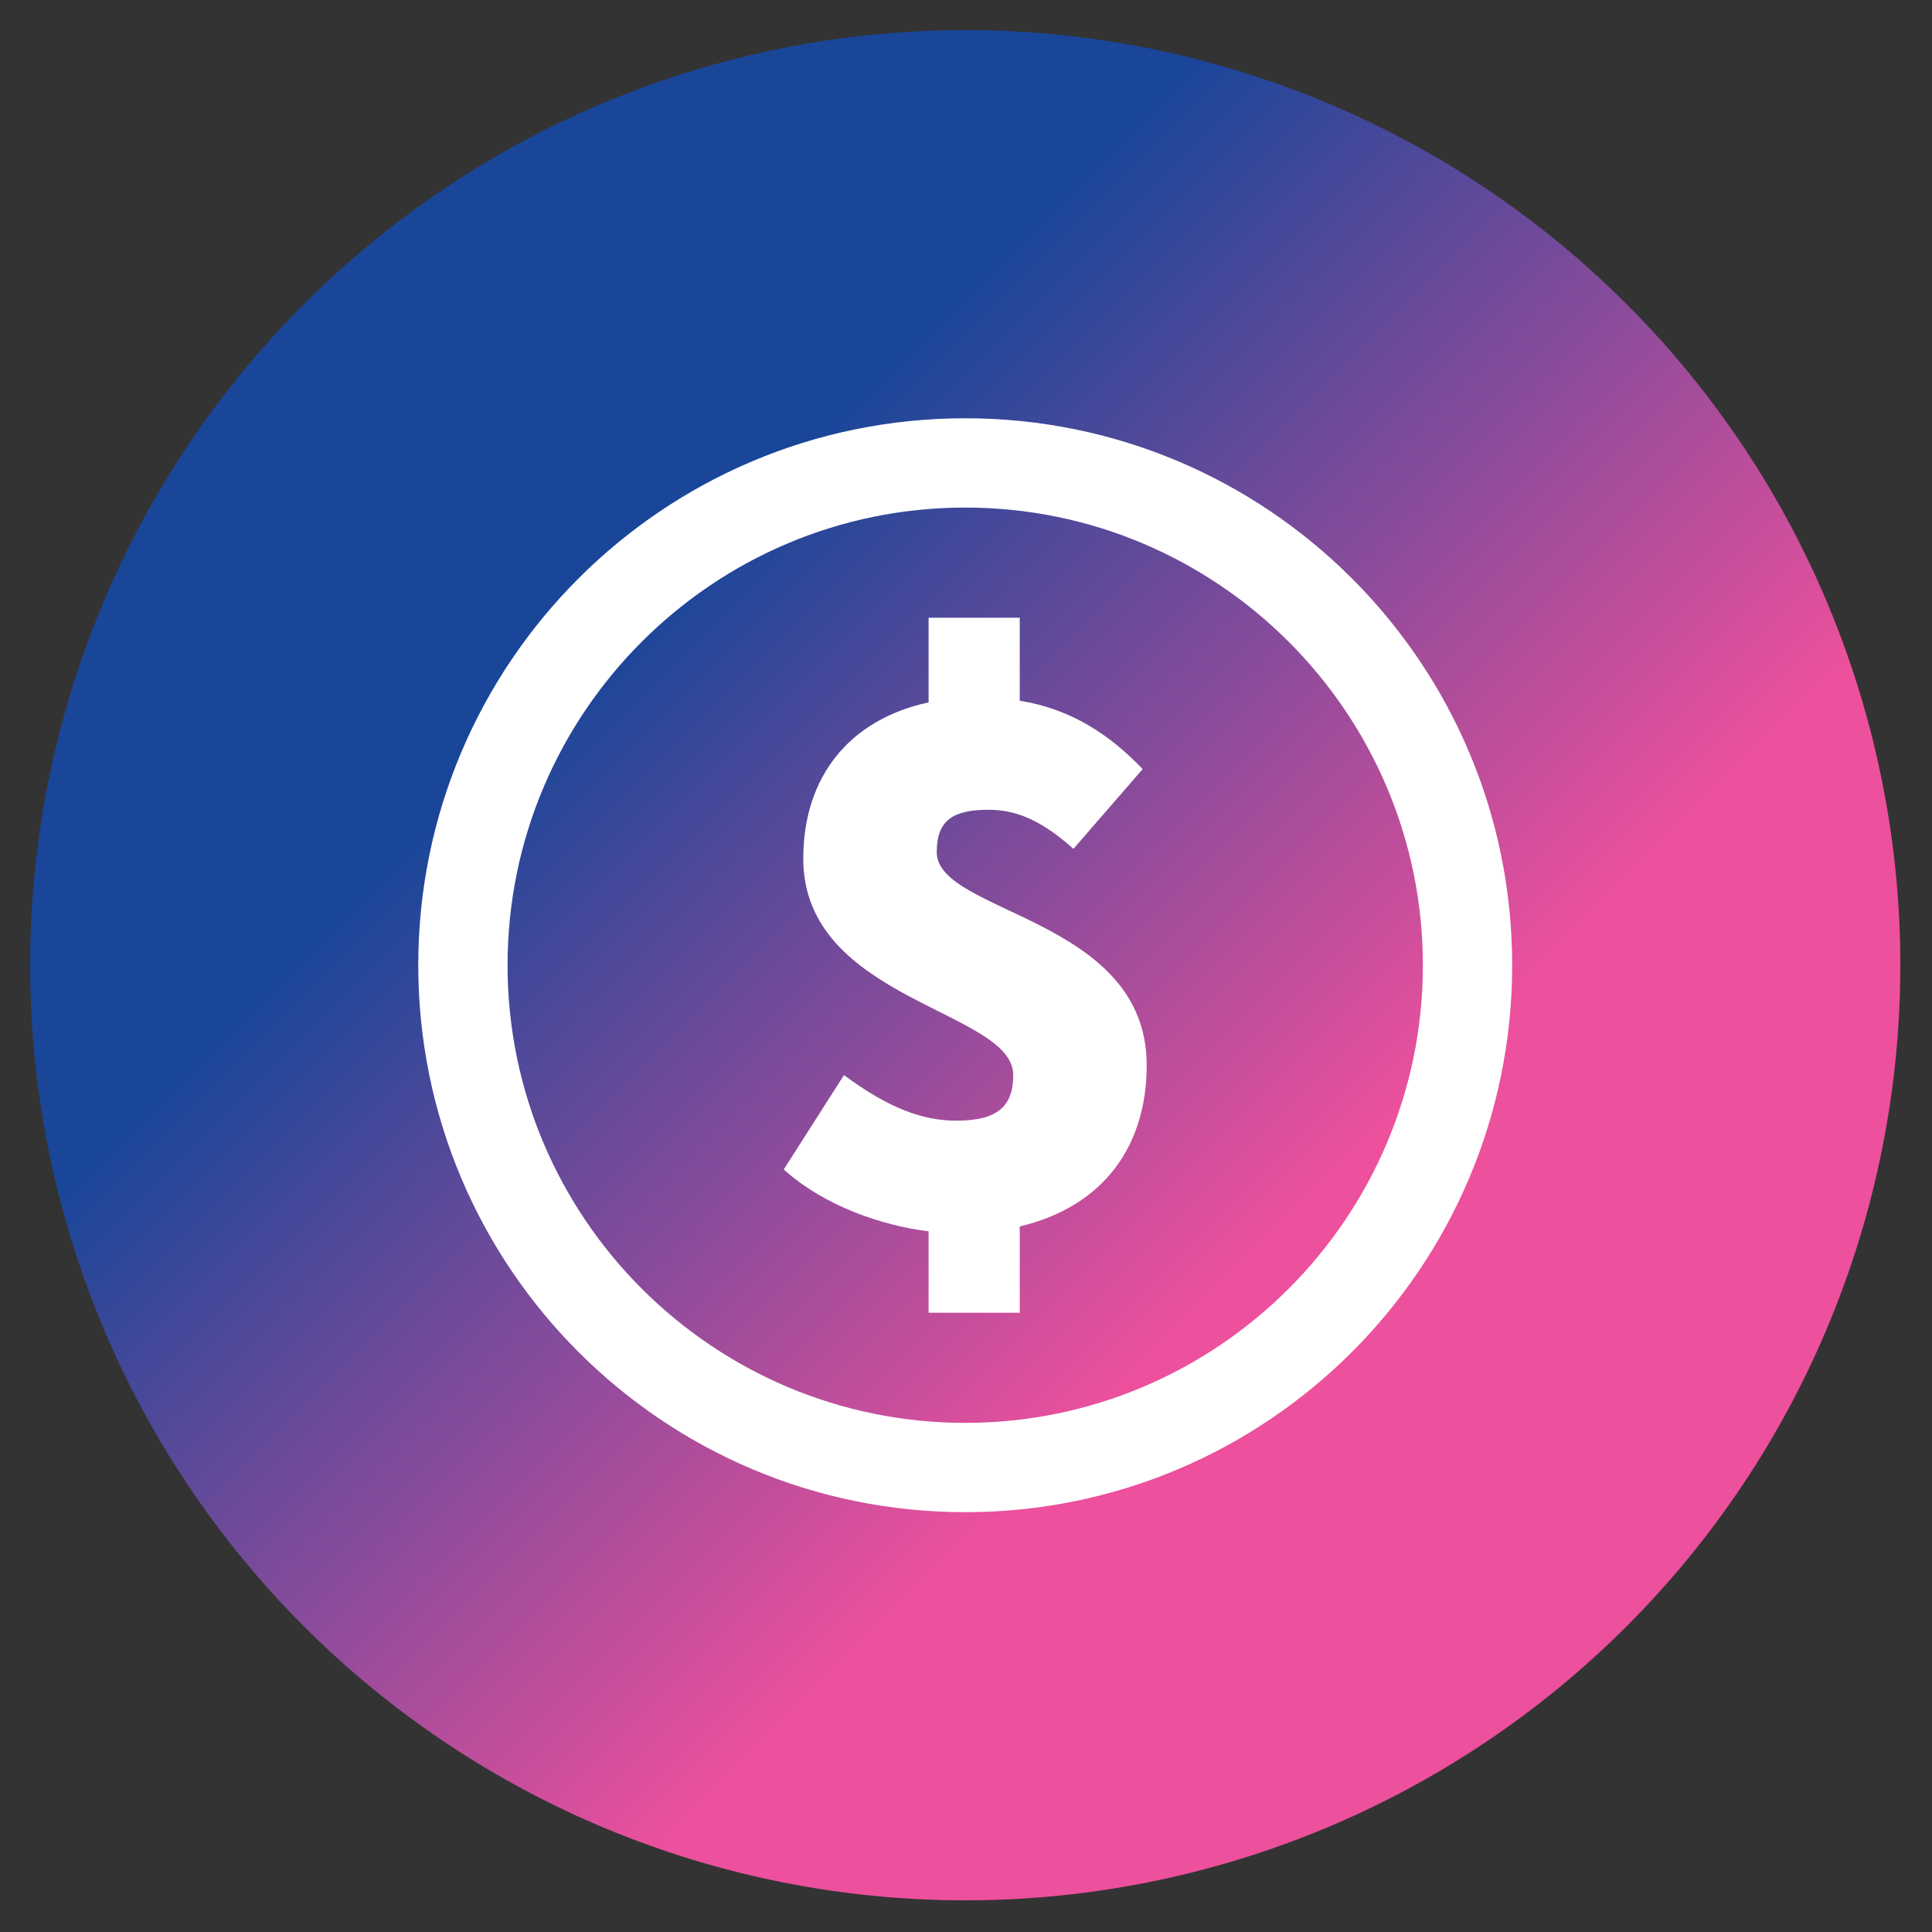
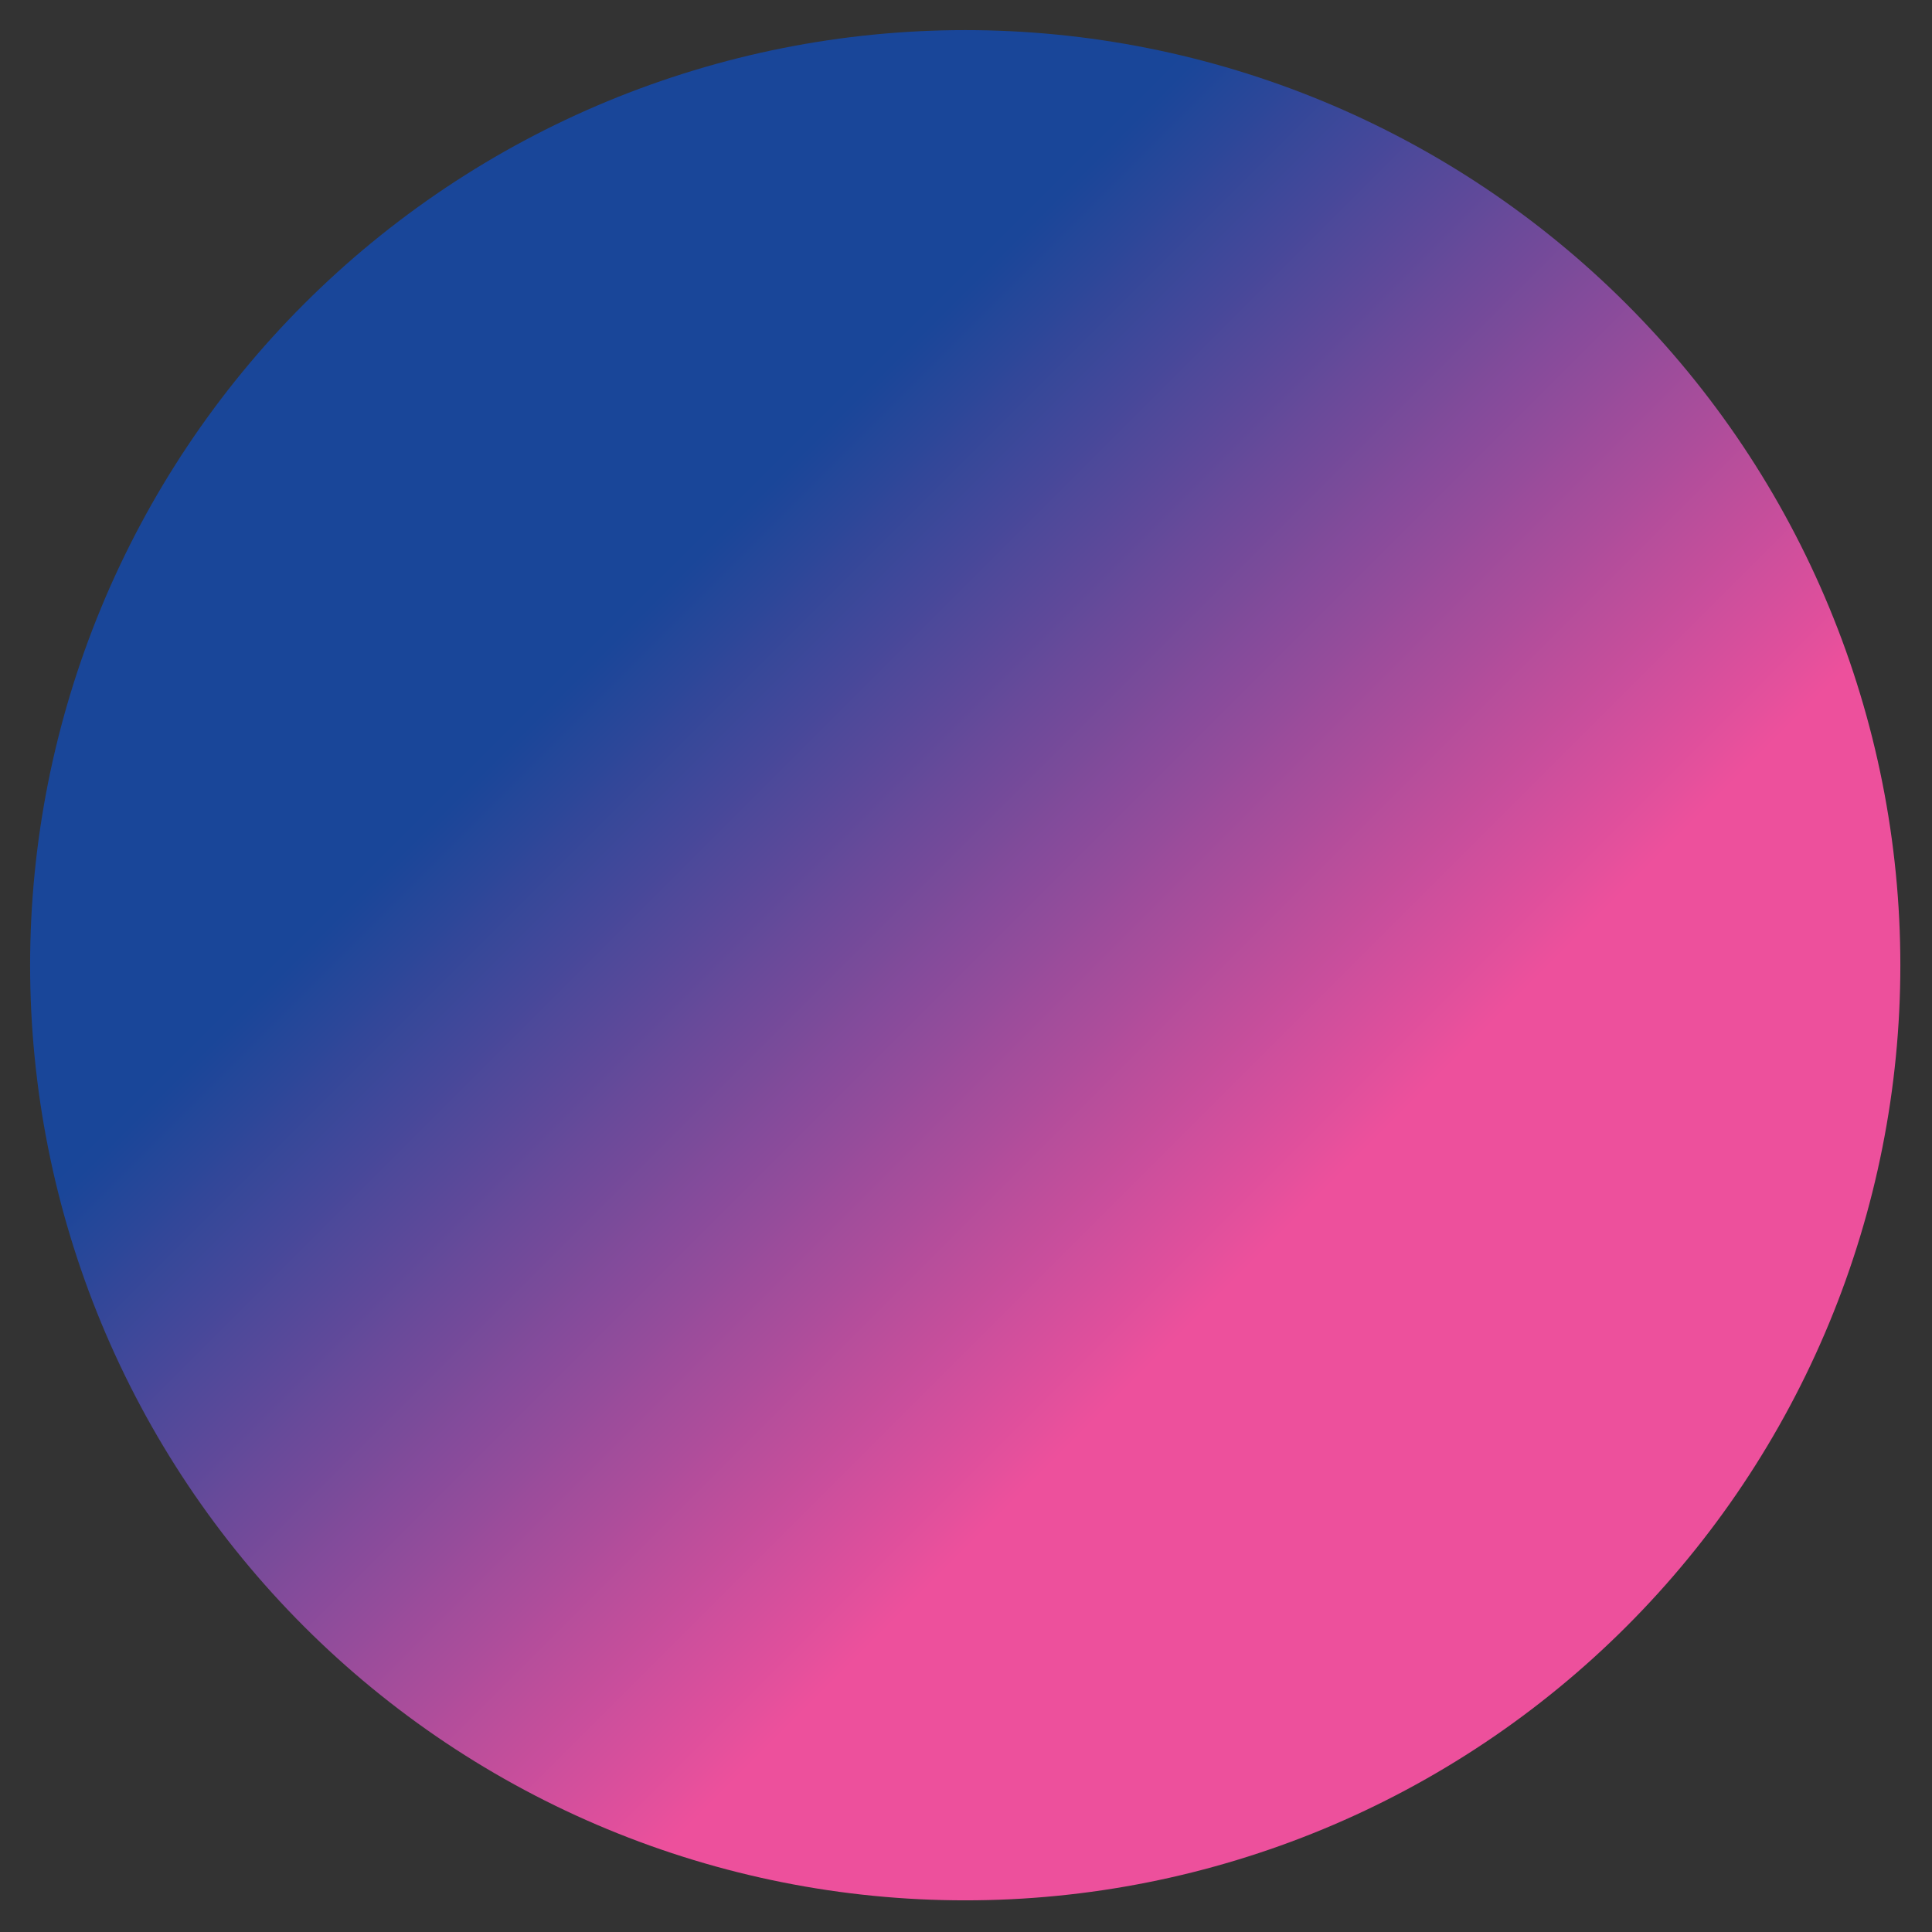
<svg xmlns="http://www.w3.org/2000/svg" width="834" zoomAndPan="magnify" viewBox="0 0 625.5 625.5" height="834" preserveAspectRatio="xMidYMid meet" version="1.0">
  <rect x="0" y="0" width="625.5" height="625.5" fill="#333333" stroke="none" />
  <defs>
    <clipPath id="0fc7260ab0">
      <path d="M 9.746 9.746 L 615.262 9.746 L 615.262 615.262 L 9.746 615.262 Z M 9.746 9.746 " clip-rule="nonzero" />
    </clipPath>
    <clipPath id="4fabfa29e3">
      <path d="M 615.25 312.5 C 615.25 317.453 615.129 322.406 614.887 327.355 C 614.645 332.305 614.281 337.242 613.793 342.176 C 613.309 347.105 612.703 352.023 611.977 356.922 C 611.246 361.824 610.402 366.703 609.434 371.562 C 608.469 376.422 607.383 381.258 606.18 386.062 C 604.977 390.867 603.652 395.645 602.215 400.383 C 600.777 405.125 599.223 409.828 597.555 414.492 C 595.887 419.16 594.102 423.781 592.207 428.359 C 590.309 432.938 588.305 437.465 586.184 441.941 C 584.066 446.422 581.84 450.848 579.504 455.215 C 577.168 459.586 574.727 463.895 572.18 468.145 C 569.633 472.395 566.98 476.582 564.23 480.699 C 561.477 484.82 558.625 488.871 555.672 492.848 C 552.723 496.828 549.672 500.734 546.531 504.562 C 543.387 508.395 540.152 512.145 536.824 515.816 C 533.496 519.488 530.082 523.074 526.578 526.578 C 523.074 530.082 519.488 533.496 515.816 536.824 C 512.145 540.152 508.395 543.387 504.562 546.531 C 500.734 549.672 496.828 552.723 492.848 555.672 C 488.871 558.625 484.82 561.477 480.699 564.23 C 476.582 566.98 472.395 569.633 468.145 572.18 C 463.895 574.727 459.586 577.168 455.215 579.504 C 450.848 581.84 446.422 584.066 441.941 586.184 C 437.465 588.305 432.938 590.309 428.359 592.207 C 423.781 594.102 419.16 595.887 414.492 597.555 C 409.828 599.223 405.125 600.777 400.383 602.215 C 395.645 603.652 390.867 604.977 386.062 606.18 C 381.258 607.383 376.422 608.469 371.562 609.434 C 366.703 610.402 361.824 611.246 356.922 611.977 C 352.023 612.703 347.105 613.309 342.176 613.793 C 337.242 614.281 332.305 614.645 327.355 614.887 C 322.406 615.129 317.453 615.25 312.5 615.25 C 307.547 615.25 302.594 615.129 297.645 614.887 C 292.695 614.645 287.754 614.281 282.824 613.793 C 277.895 613.309 272.977 612.703 268.078 611.977 C 263.176 611.246 258.297 610.402 253.438 609.434 C 248.578 608.469 243.742 607.383 238.938 606.18 C 234.129 604.977 229.355 603.652 224.617 602.215 C 219.875 600.777 215.172 599.223 210.504 597.555 C 205.84 595.887 201.219 594.102 196.641 592.207 C 192.062 590.309 187.535 588.305 183.055 586.184 C 178.578 584.066 174.152 581.84 169.785 579.504 C 165.414 577.168 161.105 574.727 156.855 572.18 C 152.605 569.633 148.418 566.98 144.301 564.23 C 140.18 561.477 136.129 558.625 132.152 555.672 C 128.172 552.723 124.266 549.672 120.438 546.531 C 116.605 543.387 112.855 540.152 109.184 536.824 C 105.512 533.496 101.926 530.082 98.422 526.578 C 94.918 523.074 91.504 519.488 88.176 515.816 C 84.848 512.145 81.613 508.395 78.469 504.562 C 75.324 500.734 72.277 496.828 69.328 492.848 C 66.375 488.871 63.523 484.82 60.77 480.699 C 58.02 476.582 55.367 472.395 52.82 468.145 C 50.273 463.895 47.832 459.586 45.496 455.215 C 43.16 450.848 40.934 446.422 38.816 441.941 C 36.695 437.465 34.688 432.938 32.793 428.359 C 30.898 423.781 29.113 419.16 27.445 414.492 C 25.777 409.828 24.223 405.125 22.785 400.383 C 21.348 395.645 20.023 390.867 18.82 386.062 C 17.617 381.258 16.531 376.422 15.566 371.562 C 14.598 366.703 13.75 361.824 13.023 356.922 C 12.297 352.023 11.691 347.105 11.207 342.176 C 10.719 337.242 10.355 332.305 10.113 327.355 C 9.871 322.406 9.746 317.453 9.746 312.5 C 9.746 307.547 9.871 302.594 10.113 297.645 C 10.355 292.695 10.719 287.754 11.207 282.824 C 11.691 277.895 12.297 272.977 13.023 268.078 C 13.75 263.176 14.598 258.297 15.566 253.438 C 16.531 248.578 17.617 243.742 18.82 238.938 C 20.023 234.129 21.348 229.355 22.785 224.617 C 24.223 219.875 25.777 215.172 27.445 210.504 C 29.113 205.84 30.898 201.219 32.793 196.641 C 34.688 192.062 36.695 187.535 38.816 183.055 C 40.934 178.578 43.16 174.152 45.496 169.785 C 47.832 165.414 50.273 161.105 52.82 156.855 C 55.367 152.605 58.02 148.418 60.77 144.301 C 63.523 140.18 66.375 136.129 69.328 132.152 C 72.277 128.172 75.324 124.266 78.469 120.438 C 81.613 116.605 84.848 112.855 88.176 109.184 C 91.504 105.512 94.918 101.926 98.422 98.422 C 101.926 94.918 105.512 91.504 109.184 88.176 C 112.855 84.848 116.605 81.613 120.438 78.469 C 124.266 75.324 128.172 72.277 132.152 69.328 C 136.129 66.375 140.18 63.523 144.301 60.77 C 148.418 58.02 152.605 55.367 156.855 52.82 C 161.105 50.273 165.414 47.832 169.785 45.496 C 174.152 43.16 178.578 40.934 183.055 38.816 C 187.535 36.695 192.062 34.688 196.641 32.793 C 201.219 30.898 205.84 29.113 210.504 27.445 C 215.172 25.777 219.875 24.223 224.617 22.785 C 229.355 21.348 234.129 20.023 238.938 18.82 C 243.742 17.617 248.578 16.531 253.438 15.566 C 258.297 14.598 263.176 13.75 268.078 13.023 C 272.977 12.297 277.895 11.691 282.824 11.207 C 287.754 10.719 292.695 10.355 297.645 10.113 C 302.594 9.871 307.547 9.746 312.5 9.746 C 317.453 9.746 322.406 9.871 327.355 10.113 C 332.305 10.355 337.242 10.719 342.176 11.207 C 347.105 11.691 352.023 12.297 356.922 13.023 C 361.824 13.75 366.703 14.598 371.562 15.566 C 376.422 16.531 381.258 17.617 386.062 18.82 C 390.867 20.023 395.645 21.348 400.383 22.785 C 405.125 24.223 409.828 25.777 414.492 27.445 C 419.16 29.113 423.781 30.898 428.359 32.793 C 432.938 34.688 437.465 36.695 441.941 38.816 C 446.422 40.934 450.848 43.16 455.215 45.496 C 459.586 47.832 463.895 50.273 468.145 52.82 C 472.395 55.367 476.582 58.02 480.699 60.77 C 484.82 63.523 488.871 66.375 492.848 69.328 C 496.828 72.277 500.734 75.324 504.562 78.469 C 508.395 81.613 512.145 84.848 515.816 88.176 C 519.488 91.504 523.074 94.918 526.578 98.422 C 530.082 101.926 533.496 105.512 536.824 109.184 C 540.152 112.855 543.387 116.605 546.531 120.438 C 549.672 124.266 552.723 128.172 555.672 132.152 C 558.625 136.129 561.477 140.18 564.23 144.301 C 566.98 148.418 569.633 152.605 572.18 156.855 C 574.727 161.105 577.168 165.414 579.504 169.785 C 581.84 174.152 584.066 178.578 586.184 183.055 C 588.305 187.535 590.309 192.062 592.207 196.641 C 594.102 201.219 595.887 205.84 597.555 210.504 C 599.223 215.172 600.777 219.875 602.215 224.617 C 603.652 229.355 604.977 234.129 606.18 238.938 C 607.383 243.742 608.469 248.578 609.434 253.438 C 610.402 258.297 611.246 263.176 611.977 268.078 C 612.703 272.977 613.309 277.895 613.793 282.824 C 614.281 287.754 614.645 292.695 614.887 297.645 C 615.129 302.594 615.25 307.547 615.25 312.5 Z M 615.25 312.5 " clip-rule="nonzero" />
    </clipPath>
    <linearGradient x1="500" gradientTransform="matrix(1.211, 0, 0, 1.211, 9.748, 9.748)" y1="500" x2="0" gradientUnits="userSpaceOnUse" y2="0" id="470b225248">
      <stop stop-opacity="1" stop-color="rgb(92.899%, 31.4%, 61.2%)" offset="0" />
      <stop stop-opacity="1" stop-color="rgb(92.899%, 31.4%, 61.2%)" offset="0.25" />
      <stop stop-opacity="1" stop-color="rgb(92.899%, 31.4%, 61.2%)" offset="0.312" />
      <stop stop-opacity="1" stop-color="rgb(92.834%, 31.396%, 61.198%)" offset="0.344" />
      <stop stop-opacity="1" stop-color="rgb(91.814%, 31.348%, 61.183%)" offset="0.348" />
      <stop stop-opacity="1" stop-color="rgb(90.855%, 31.303%, 61.169%)" offset="0.352" />
      <stop stop-opacity="1" stop-color="rgb(89.897%, 31.258%, 61.156%)" offset="0.355" />
      <stop stop-opacity="1" stop-color="rgb(88.939%, 31.213%, 61.142%)" offset="0.359" />
      <stop stop-opacity="1" stop-color="rgb(87.981%, 31.168%, 61.128%)" offset="0.363" />
      <stop stop-opacity="1" stop-color="rgb(87.022%, 31.123%, 61.115%)" offset="0.367" />
      <stop stop-opacity="1" stop-color="rgb(86.064%, 31.078%, 61.101%)" offset="0.371" />
      <stop stop-opacity="1" stop-color="rgb(85.106%, 31.033%, 61.087%)" offset="0.375" />
      <stop stop-opacity="1" stop-color="rgb(84.146%, 30.988%, 61.073%)" offset="0.379" />
      <stop stop-opacity="1" stop-color="rgb(83.188%, 30.943%, 61.06%)" offset="0.383" />
      <stop stop-opacity="1" stop-color="rgb(82.23%, 30.898%, 61.044%)" offset="0.387" />
      <stop stop-opacity="1" stop-color="rgb(81.271%, 30.853%, 61.031%)" offset="0.391" />
      <stop stop-opacity="1" stop-color="rgb(80.313%, 30.807%, 61.017%)" offset="0.395" />
      <stop stop-opacity="1" stop-color="rgb(79.355%, 30.763%, 61.003%)" offset="0.398" />
      <stop stop-opacity="1" stop-color="rgb(78.397%, 30.717%, 60.989%)" offset="0.402" />
      <stop stop-opacity="1" stop-color="rgb(77.438%, 30.673%, 60.976%)" offset="0.406" />
      <stop stop-opacity="1" stop-color="rgb(76.48%, 30.627%, 60.962%)" offset="0.41" />
      <stop stop-opacity="1" stop-color="rgb(75.522%, 30.583%, 60.948%)" offset="0.414" />
      <stop stop-opacity="1" stop-color="rgb(74.564%, 30.537%, 60.934%)" offset="0.418" />
      <stop stop-opacity="1" stop-color="rgb(73.605%, 30.493%, 60.921%)" offset="0.422" />
      <stop stop-opacity="1" stop-color="rgb(72.646%, 30.447%, 60.907%)" offset="0.426" />
      <stop stop-opacity="1" stop-color="rgb(71.687%, 30.403%, 60.893%)" offset="0.43" />
      <stop stop-opacity="1" stop-color="rgb(70.729%, 30.357%, 60.88%)" offset="0.434" />
      <stop stop-opacity="1" stop-color="rgb(69.771%, 30.313%, 60.866%)" offset="0.438" />
      <stop stop-opacity="1" stop-color="rgb(68.813%, 30.267%, 60.852%)" offset="0.441" />
      <stop stop-opacity="1" stop-color="rgb(67.854%, 30.223%, 60.838%)" offset="0.445" />
      <stop stop-opacity="1" stop-color="rgb(66.896%, 30.179%, 60.823%)" offset="0.449" />
      <stop stop-opacity="1" stop-color="rgb(65.938%, 30.135%, 60.809%)" offset="0.453" />
      <stop stop-opacity="1" stop-color="rgb(64.98%, 30.089%, 60.796%)" offset="0.457" />
      <stop stop-opacity="1" stop-color="rgb(64.021%, 30.045%, 60.782%)" offset="0.461" />
      <stop stop-opacity="1" stop-color="rgb(63.062%, 29.999%, 60.768%)" offset="0.465" />
      <stop stop-opacity="1" stop-color="rgb(62.103%, 29.955%, 60.754%)" offset="0.469" />
      <stop stop-opacity="1" stop-color="rgb(61.145%, 29.909%, 60.741%)" offset="0.473" />
      <stop stop-opacity="1" stop-color="rgb(60.187%, 29.865%, 60.727%)" offset="0.477" />
      <stop stop-opacity="1" stop-color="rgb(59.229%, 29.819%, 60.713%)" offset="0.48" />
      <stop stop-opacity="1" stop-color="rgb(58.27%, 29.774%, 60.699%)" offset="0.484" />
      <stop stop-opacity="1" stop-color="rgb(57.312%, 29.729%, 60.686%)" offset="0.488" />
      <stop stop-opacity="1" stop-color="rgb(56.354%, 29.684%, 60.672%)" offset="0.492" />
      <stop stop-opacity="1" stop-color="rgb(55.396%, 29.639%, 60.658%)" offset="0.496" />
      <stop stop-opacity="1" stop-color="rgb(54.437%, 29.594%, 60.645%)" offset="0.5" />
      <stop stop-opacity="1" stop-color="rgb(53.479%, 29.549%, 60.629%)" offset="0.504" />
      <stop stop-opacity="1" stop-color="rgb(52.521%, 29.504%, 60.616%)" offset="0.508" />
      <stop stop-opacity="1" stop-color="rgb(51.561%, 29.459%, 60.602%)" offset="0.512" />
      <stop stop-opacity="1" stop-color="rgb(50.603%, 29.414%, 60.588%)" offset="0.516" />
      <stop stop-opacity="1" stop-color="rgb(49.644%, 29.369%, 60.574%)" offset="0.52" />
      <stop stop-opacity="1" stop-color="rgb(48.686%, 29.324%, 60.561%)" offset="0.523" />
      <stop stop-opacity="1" stop-color="rgb(47.728%, 29.279%, 60.547%)" offset="0.527" />
      <stop stop-opacity="1" stop-color="rgb(46.77%, 29.234%, 60.533%)" offset="0.531" />
      <stop stop-opacity="1" stop-color="rgb(45.811%, 29.189%, 60.519%)" offset="0.535" />
      <stop stop-opacity="1" stop-color="rgb(44.853%, 29.144%, 60.506%)" offset="0.539" />
      <stop stop-opacity="1" stop-color="rgb(43.895%, 29.099%, 60.492%)" offset="0.543" />
      <stop stop-opacity="1" stop-color="rgb(42.937%, 29.054%, 60.478%)" offset="0.547" />
      <stop stop-opacity="1" stop-color="rgb(41.978%, 29.008%, 60.464%)" offset="0.551" />
      <stop stop-opacity="1" stop-color="rgb(41.02%, 28.964%, 60.451%)" offset="0.555" />
      <stop stop-opacity="1" stop-color="rgb(40.06%, 28.918%, 60.435%)" offset="0.559" />
      <stop stop-opacity="1" stop-color="rgb(39.102%, 28.874%, 60.422%)" offset="0.562" />
      <stop stop-opacity="1" stop-color="rgb(38.144%, 28.828%, 60.408%)" offset="0.566" />
      <stop stop-opacity="1" stop-color="rgb(37.186%, 28.784%, 60.394%)" offset="0.57" />
      <stop stop-opacity="1" stop-color="rgb(36.227%, 28.738%, 60.381%)" offset="0.574" />
      <stop stop-opacity="1" stop-color="rgb(35.269%, 28.694%, 60.367%)" offset="0.578" />
      <stop stop-opacity="1" stop-color="rgb(34.311%, 28.648%, 60.353%)" offset="0.582" />
      <stop stop-opacity="1" stop-color="rgb(33.353%, 28.604%, 60.339%)" offset="0.586" />
      <stop stop-opacity="1" stop-color="rgb(32.394%, 28.558%, 60.326%)" offset="0.59" />
      <stop stop-opacity="1" stop-color="rgb(31.436%, 28.514%, 60.312%)" offset="0.594" />
      <stop stop-opacity="1" stop-color="rgb(30.478%, 28.468%, 60.298%)" offset="0.598" />
      <stop stop-opacity="1" stop-color="rgb(29.52%, 28.424%, 60.284%)" offset="0.602" />
      <stop stop-opacity="1" stop-color="rgb(28.56%, 28.378%, 60.271%)" offset="0.605" />
      <stop stop-opacity="1" stop-color="rgb(27.602%, 28.334%, 60.257%)" offset="0.609" />
      <stop stop-opacity="1" stop-color="rgb(26.643%, 28.29%, 60.242%)" offset="0.613" />
      <stop stop-opacity="1" stop-color="rgb(25.685%, 28.246%, 60.228%)" offset="0.617" />
      <stop stop-opacity="1" stop-color="rgb(24.727%, 28.2%, 60.214%)" offset="0.621" />
      <stop stop-opacity="1" stop-color="rgb(23.769%, 28.156%, 60.2%)" offset="0.625" />
      <stop stop-opacity="1" stop-color="rgb(22.81%, 28.11%, 60.187%)" offset="0.629" />
      <stop stop-opacity="1" stop-color="rgb(21.852%, 28.065%, 60.173%)" offset="0.633" />
      <stop stop-opacity="1" stop-color="rgb(20.894%, 28.02%, 60.159%)" offset="0.637" />
      <stop stop-opacity="1" stop-color="rgb(19.936%, 27.975%, 60.146%)" offset="0.641" />
      <stop stop-opacity="1" stop-color="rgb(18.976%, 27.93%, 60.132%)" offset="0.645" />
      <stop stop-opacity="1" stop-color="rgb(18.018%, 27.885%, 60.118%)" offset="0.648" />
      <stop stop-opacity="1" stop-color="rgb(17.059%, 27.84%, 60.104%)" offset="0.652" />
      <stop stop-opacity="1" stop-color="rgb(16.101%, 27.795%, 60.091%)" offset="0.656" />
      <stop stop-opacity="1" stop-color="rgb(15.143%, 27.75%, 60.077%)" offset="0.66" />
      <stop stop-opacity="1" stop-color="rgb(14.185%, 27.705%, 60.063%)" offset="0.664" />
      <stop stop-opacity="1" stop-color="rgb(13.226%, 27.66%, 60.048%)" offset="0.668" />
      <stop stop-opacity="1" stop-color="rgb(12.268%, 27.615%, 60.034%)" offset="0.672" />
      <stop stop-opacity="1" stop-color="rgb(11.31%, 27.57%, 60.02%)" offset="0.676" />
      <stop stop-opacity="1" stop-color="rgb(10.352%, 27.525%, 60.007%)" offset="0.68" />
      <stop stop-opacity="1" stop-color="rgb(10.075%, 27.512%, 60.002%)" offset="0.684" />
      <stop stop-opacity="1" stop-color="rgb(9.799%, 27.499%, 59.999%)" offset="0.688" />
      <stop stop-opacity="1" stop-color="rgb(9.799%, 27.499%, 59.999%)" offset="0.75" />
      <stop stop-opacity="1" stop-color="rgb(9.799%, 27.499%, 59.999%)" offset="1" />
    </linearGradient>
    <clipPath id="b67c7753f1">
-       <path d="M 135.418 135.418 L 489.883 135.418 L 489.883 489.883 L 135.418 489.883 Z M 135.418 135.418 " clip-rule="nonzero" />
-     </clipPath>
+       </clipPath>
  </defs>
  <g clip-path="url(#0fc7260ab0)">
    <g clip-path="url(#4fabfa29e3)">
      <path fill="url(#470b225248)" d="M 9.746 9.746 L 9.746 615.25 L 615.25 615.25 L 615.25 9.746 Z M 9.746 9.746 " fill-rule="nonzero" />
    </g>
  </g>
  <g clip-path="url(#b67c7753f1)">
-     <path fill="#ffffff" d="M 312.496 164.328 C 394.199 164.328 460.668 230.797 460.668 312.496 C 460.668 394.199 394.199 460.668 312.496 460.668 C 230.797 460.668 164.328 394.199 164.328 312.496 C 164.328 230.797 230.797 164.328 312.496 164.328 Z M 312.496 489.578 C 410.297 489.578 489.578 410.297 489.578 312.496 C 489.578 214.699 410.297 135.418 312.496 135.418 C 214.699 135.418 135.418 214.699 135.418 312.496 C 135.418 410.297 214.699 489.578 312.496 489.578 " fill-opacity="1" fill-rule="nonzero" />
-   </g>
-   <path fill="#ffffff" d="M 309.598 362.824 C 298.535 362.824 287.469 358.605 273.242 348.07 L 253.742 378.629 C 266.918 390.488 285.621 396.812 300.641 398.656 L 300.641 425.004 L 330.152 425.004 L 330.152 397.074 C 357.812 390.488 371.254 370.465 371.254 344.906 C 371.254 296.957 303.277 295.898 303.277 275.875 C 303.277 265.336 308.809 262.172 320.137 262.172 C 329.887 262.172 338.055 266.387 347.539 274.82 L 369.938 249 C 359.398 237.938 346.75 229.504 330.152 226.867 L 330.152 199.996 L 300.641 199.996 L 300.641 227.398 C 275.082 232.93 260.066 251.371 260.066 277.984 C 260.066 324.09 328.043 326.988 328.043 348.07 C 328.043 358.344 322.773 362.824 309.598 362.824 " fill-opacity="1" fill-rule="nonzero" />
+     </g>
</svg>